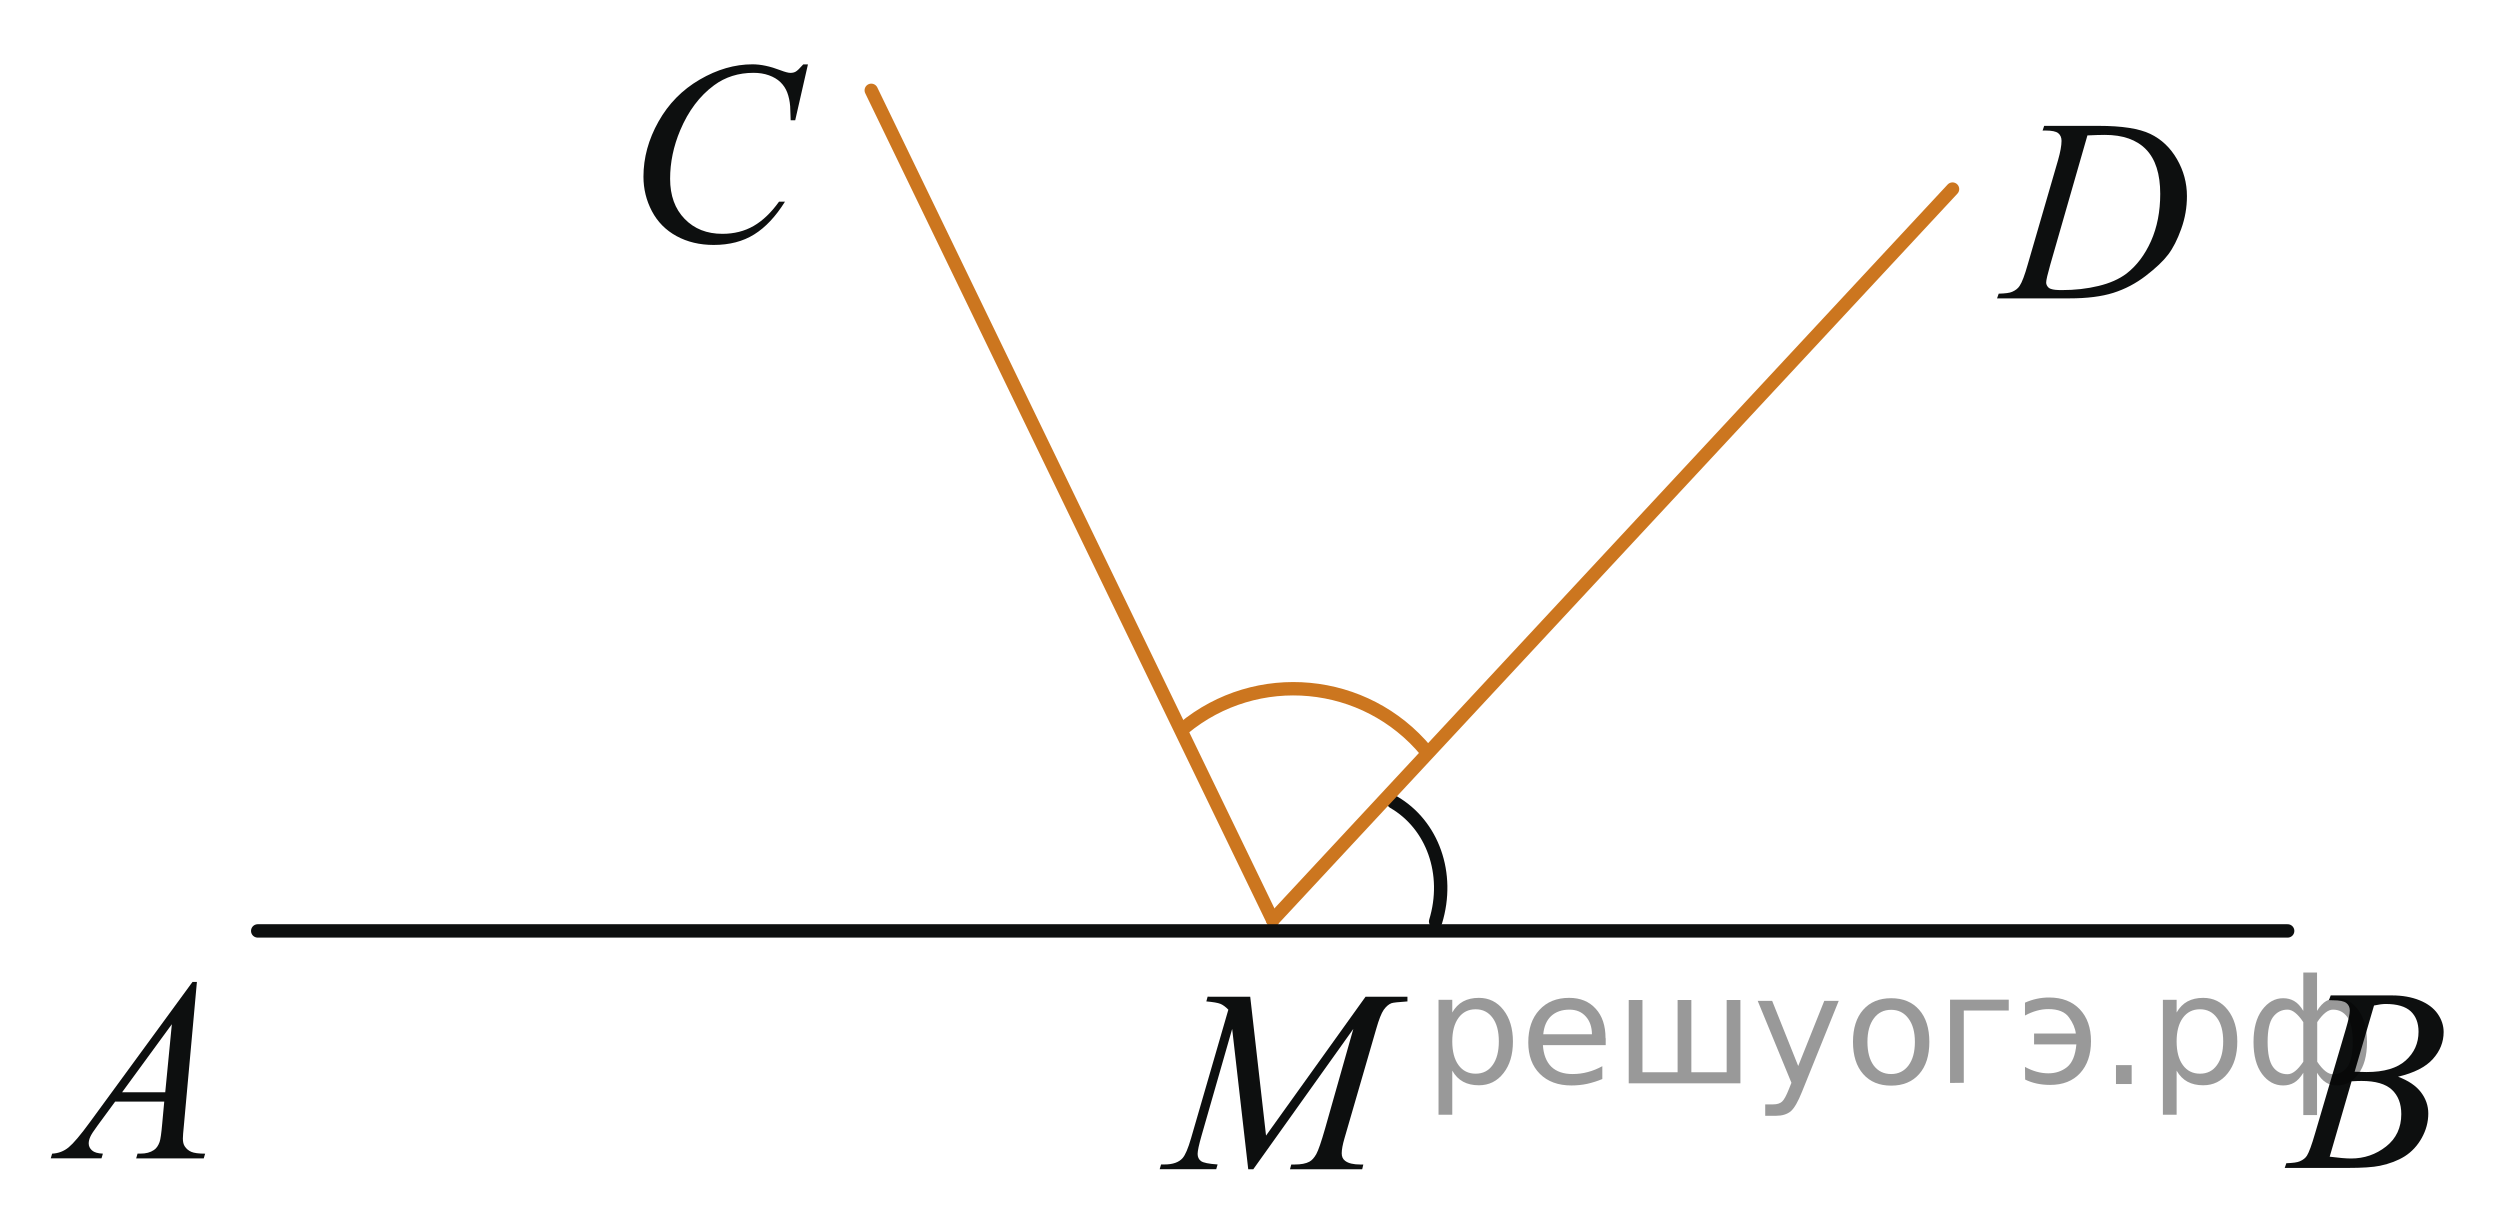
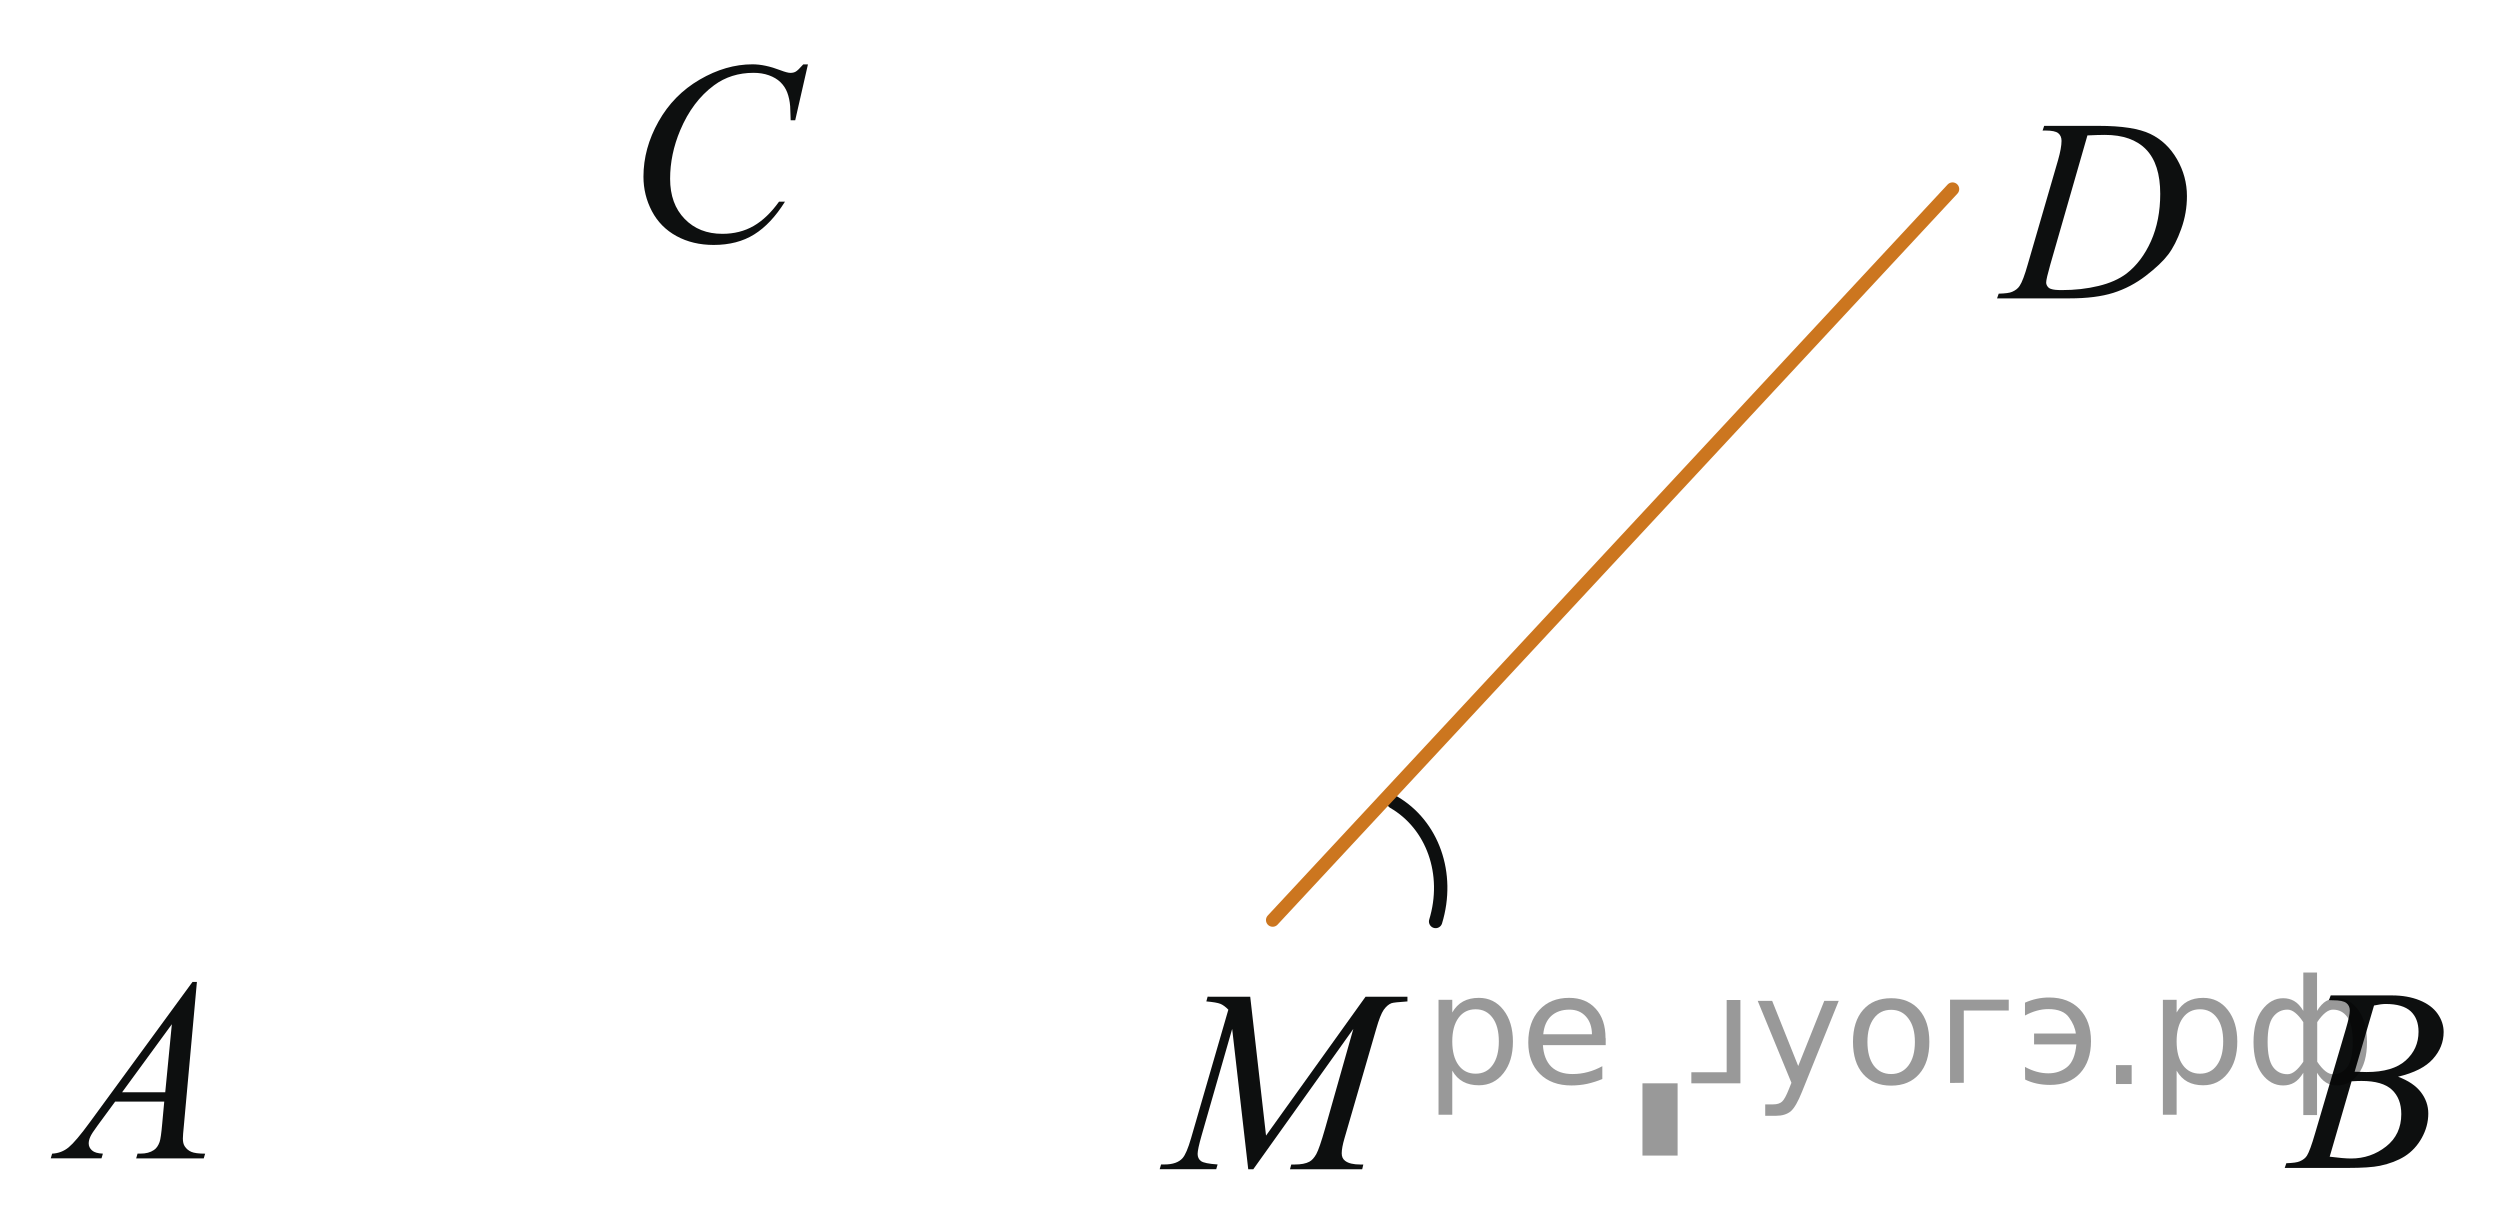
<svg xmlns="http://www.w3.org/2000/svg" xmlns:xlink="http://www.w3.org/1999/xlink" version="1.1" id="Слой_1" x="0px" y="0px" width="140.125px" height="68.188px" viewBox="0 0 140.125 68.188" enable-background="new 0 0 140.125 68.188" xml:space="preserve">
  <g>
    <g>
      <g>
        <defs>
          <rect id="SVGID_1_" x="109.52" y="3.457" width="15.81" height="15.929" />
        </defs>
        <clipPath id="SVGID_2_">
          <use xlink:href="#SVGID_1_" overflow="visible" />
        </clipPath>
        <g clip-path="url(#SVGID_2_)">
          <path fill="#0D0F0F" d="M114.488,7.319l0.087-0.264h3.063c1.297,0,2.258,0.15,2.883,0.449s1.125,0.771,1.498,1.416      c0.371,0.644,0.559,1.334,0.559,2.071c0,0.632-0.105,1.245-0.322,1.843c-0.213,0.597-0.457,1.075-0.729,1.433      c-0.271,0.359-0.688,0.755-1.25,1.188c-0.562,0.433-1.17,0.752-1.824,0.959c-0.656,0.207-1.475,0.31-2.455,0.31h-4.063      l0.092-0.264c0.373-0.01,0.623-0.043,0.75-0.102c0.188-0.081,0.328-0.188,0.418-0.326c0.137-0.2,0.289-0.604,0.459-1.205      l1.699-5.849c0.131-0.461,0.196-0.82,0.196-1.084c0-0.186-0.062-0.328-0.184-0.428c-0.123-0.1-0.363-0.15-0.724-0.15      L114.488,7.319L114.488,7.319z M117,7.59l-2.08,7.237c-0.154,0.542-0.232,0.877-0.232,1.005c0,0.076,0.023,0.147,0.074,0.221      c0.051,0.072,0.115,0.119,0.201,0.143c0.123,0.045,0.32,0.064,0.596,0.064c0.738,0,1.428-0.077,2.063-0.232      c0.635-0.152,1.154-0.384,1.561-0.688c0.574-0.442,1.035-1.05,1.381-1.825c0.344-0.773,0.517-1.657,0.517-2.646      c0-1.117-0.265-1.947-0.793-2.492c-0.527-0.545-1.3-0.816-2.313-0.816C117.721,7.562,117.396,7.571,117,7.59z" />
        </g>
      </g>
    </g>
  </g>
  <g>
    <g>
      <g>
        <defs>
          <rect id="SVGID_3_" y="51.651" width="14.526" height="15.932" />
        </defs>
        <clipPath id="SVGID_4_">
          <use xlink:href="#SVGID_3_" overflow="visible" />
        </clipPath>
        <g clip-path="url(#SVGID_4_)">
          <path fill="#0D0F0F" d="M11.037,55.034l-0.73,8.043c-0.038,0.376-0.057,0.623-0.057,0.739c0,0.19,0.035,0.335,0.106,0.438      c0.09,0.138,0.212,0.24,0.366,0.307c0.153,0.066,0.412,0.102,0.776,0.102l-0.078,0.264H7.632L7.71,64.66h0.163      c0.308,0,0.558-0.066,0.752-0.2c0.137-0.09,0.244-0.239,0.319-0.449c0.052-0.146,0.102-0.494,0.149-1.041l0.113-1.226H6.455      l-0.979,1.333c-0.223,0.3-0.362,0.515-0.418,0.646C5,63.853,4.972,63.975,4.972,64.089c0,0.152,0.062,0.282,0.185,0.392      c0.123,0.11,0.326,0.169,0.61,0.181l-0.078,0.264H2.844l0.078-0.264c0.35-0.017,0.659-0.134,0.926-0.354s0.666-0.69,1.195-1.415      l5.746-7.855h0.248V55.034z M9.632,57.408l-2.788,3.813h2.418L9.632,57.408z" />
        </g>
      </g>
    </g>
  </g>
  <g>
    <g>
      <g>
        <defs>
          <rect id="SVGID_5_" x="125.532" y="52.191" width="14.526" height="15.933" />
        </defs>
        <clipPath id="SVGID_6_">
          <use xlink:href="#SVGID_5_" overflow="visible" />
        </clipPath>
        <g clip-path="url(#SVGID_6_)">
          <path fill="#0D0F0F" d="M130.536,56.057l0.101-0.264h3.434c0.576,0,1.092,0.09,1.541,0.271c0.453,0.183,0.791,0.435,1.016,0.756      c0.227,0.323,0.338,0.666,0.338,1.027c0,0.556-0.199,1.061-0.602,1.508c-0.398,0.449-1.051,0.781-1.953,0.995      c0.582,0.219,1.01,0.509,1.283,0.87c0.275,0.361,0.412,0.758,0.412,1.19c0,0.479-0.123,0.938-0.369,1.376      c-0.244,0.438-0.563,0.775-0.945,1.02c-0.387,0.243-0.852,0.421-1.395,0.535c-0.39,0.081-0.994,0.121-1.816,0.121h-3.523      l0.092-0.264c0.369-0.012,0.619-0.047,0.752-0.107c0.189-0.08,0.324-0.188,0.404-0.32c0.113-0.181,0.266-0.595,0.453-1.241      l1.725-5.854c0.146-0.494,0.222-0.841,0.222-1.041c0-0.176-0.065-0.315-0.195-0.417c-0.131-0.102-0.377-0.153-0.741-0.153      C130.684,56.064,130.605,56.062,130.536,56.057z M130.579,64.833c0.51,0.065,0.909,0.101,1.198,0.101      c0.736,0,1.392-0.224,1.961-0.671c0.568-0.446,0.854-1.053,0.854-1.817c0-0.585-0.176-1.039-0.527-1.367      c-0.353-0.328-0.922-0.492-1.707-0.492c-0.149,0-0.336,0.007-0.553,0.021L130.579,64.833z M131.977,60.071      c0.308,0.012,0.527,0.017,0.666,0.017c0.982,0,1.715-0.215,2.195-0.646c0.479-0.43,0.721-0.968,0.721-1.613      c0-0.49-0.146-0.871-0.438-1.146c-0.295-0.271-0.763-0.41-1.404-0.41c-0.172,0-0.389,0.029-0.653,0.086L131.977,60.071z" />
        </g>
      </g>
    </g>
  </g>
  <g>
    <g>
      <g>
        <defs>
          <rect id="SVGID_7_" x="33.106" y="0.216" width="15.81" height="17.28" />
        </defs>
        <clipPath id="SVGID_8_">
          <use xlink:href="#SVGID_7_" overflow="visible" />
        </clipPath>
        <g clip-path="url(#SVGID_8_)">
          <path fill="#0D0F0F" d="M45.286,3.605L44.572,6.74h-0.255l-0.028-0.786c-0.023-0.285-0.078-0.54-0.163-0.766      c-0.085-0.224-0.212-0.417-0.382-0.582c-0.17-0.164-0.385-0.292-0.644-0.385c-0.259-0.093-0.547-0.139-0.863-0.139      c-0.844,0-1.583,0.231-2.215,0.699c-0.807,0.595-1.439,1.435-1.896,2.521c-0.377,0.896-0.566,1.802-0.566,2.72      c0,0.938,0.271,1.688,0.813,2.245c0.542,0.562,1.248,0.839,2.116,0.839c0.655,0,1.239-0.146,1.751-0.44      c0.512-0.295,0.987-0.75,1.426-1.364h0.333c-0.519,0.833-1.095,1.446-1.727,1.838c-0.632,0.395-1.39,0.589-2.271,0.589      c-0.783,0-1.477-0.166-2.081-0.496s-1.064-0.796-1.38-1.396c-0.316-0.602-0.474-1.245-0.474-1.937      c0-1.057,0.281-2.084,0.842-3.084s1.331-1.783,2.31-2.354s1.966-0.857,2.961-0.857c0.467,0,0.991,0.112,1.571,0.335      c0.254,0.097,0.438,0.145,0.552,0.145c0.114,0,0.213-0.022,0.298-0.07c0.085-0.047,0.226-0.183,0.424-0.407h0.262V3.605z" />
        </g>
      </g>
    </g>
  </g>
  <g>
    <g>
      <g>
        <defs>
          <rect id="SVGID_9_" x="62.833" y="52.259" width="19.796" height="15.929" />
        </defs>
        <clipPath id="SVGID_10_">
          <use xlink:href="#SVGID_9_" overflow="visible" />
        </clipPath>
        <g clip-path="url(#SVGID_10_)">
          <path fill="#0D0F0F" d="M70.075,55.866l0.886,7.784l5.578-7.784h2.348v0.264c-0.512,0.034-0.813,0.067-0.9,0.1      c-0.155,0.063-0.299,0.187-0.43,0.371c-0.129,0.188-0.271,0.542-0.42,1.069l-1.779,6.132c-0.104,0.356-0.155,0.637-0.155,0.841      c0,0.188,0.063,0.326,0.19,0.421c0.18,0.14,0.463,0.207,0.851,0.207h0.17l-0.063,0.266h-4.047l0.071-0.266h0.19      c0.357,0,0.633-0.053,0.822-0.155c0.146-0.076,0.275-0.222,0.393-0.433c0.117-0.212,0.277-0.682,0.486-1.408l1.588-5.604      l-5.607,7.865h-0.284l-0.9-7.865l-1.716,5.98c-0.146,0.511-0.22,0.854-0.22,1.027s0.064,0.312,0.191,0.402      c0.128,0.093,0.437,0.154,0.929,0.188l-0.078,0.266H65l0.078-0.266h0.191c0.468,0,0.806-0.119,1.014-0.354      c0.151-0.171,0.31-0.542,0.475-1.112l2.091-7.209c-0.156-0.161-0.305-0.271-0.446-0.328c-0.142-0.057-0.404-0.102-0.787-0.136      l0.071-0.264L70.075,55.866L70.075,55.866z" />
        </g>
      </g>
    </g>
  </g>
-   <path fill="none" stroke="#CC761F" stroke-width="0.75" stroke-linecap="round" stroke-linejoin="round" stroke-miterlimit="8" d="  M79.936,42.097c-3.403-4.104-9.496-4.675-13.604-1.271" />
  <path fill="none" stroke="#0D0F0F" stroke-width="0.75" stroke-linecap="round" stroke-linejoin="round" stroke-miterlimit="8" d="  M78.104,44.954c2.203,1.274,3.176,4.028,2.363,6.695" />
  <line fill="none" stroke="#CC761F" stroke-width="0.75" stroke-linecap="round" stroke-linejoin="round" stroke-miterlimit="8" x1="71.333" y1="51.57" x2="109.439" y2="10.598" />
-   <line fill="none" stroke="#CC761F" stroke-width="0.75" stroke-linecap="round" stroke-linejoin="round" stroke-miterlimit="8" x1="71.333" y1="51.57" x2="48.834" y2="5.063" />
-   <line fill="none" stroke="#0D0F0F" stroke-width="0.75" stroke-linecap="round" stroke-linejoin="round" stroke-miterlimit="8" x1="14.445" y1="52.178" x2="128.223" y2="52.178" />
  <g style="stroke:none;fill:#000;fill-opacity:0.40">
    <path d="m 81.4,60.0 v 2.48 h -0.77 v -6.44 h 0.77 v 0.71 q 0.24,-0.42 0.61,-0.62 0.37,-0.20 0.88,-0.20 0.85,0 1.38,0.68 0.53,0.68 0.53,1.77 0,1.10 -0.53,1.77 -0.53,0.68 -1.38,0.68 -0.51,0 -0.88,-0.20 -0.37,-0.20 -0.61,-0.62 z m 2.61,-1.63 q 0,-0.85 -0.35,-1.32 -0.35,-0.48 -0.95,-0.48 -0.61,0 -0.96,0.48 -0.35,0.48 -0.35,1.32 0,0.85 0.35,1.33 0.35,0.48 0.96,0.48 0.61,0 0.95,-0.48 0.35,-0.48 0.35,-1.33 z" />
    <path d="m 90.0,58.2 v 0.38 h -3.52 q 0.05,0.79 0.47,1.21 0.43,0.41 1.19,0.41 0.44,0 0.85,-0.11 0.42,-0.11 0.82,-0.33 v 0.72 q -0.41,0.17 -0.85,0.27 -0.43,0.09 -0.88,0.09 -1.12,0 -1.77,-0.65 -0.65,-0.65 -0.65,-1.76 0,-1.15 0.62,-1.82 0.62,-0.68 1.67,-0.68 0.94,0 1.49,0.61 0.55,0.60 0.55,1.65 z m -0.77,-0.23 q -0.01,-0.63 -0.35,-1.00 -0.34,-0.38 -0.91,-0.38 -0.64,0 -1.03,0.36 -0.38,0.36 -0.44,1.02 z" />
-     <path d="m 94.8,60.1 h 1.98 v -4.05 h 0.77 v 4.67 h -6.26 v -4.67 h 0.77 v 4.05 h 1.97 v -4.05 h 0.77 z" />
+     <path d="m 94.8,60.1 h 1.98 v -4.05 h 0.77 v 4.67 h -6.26 h 0.77 v 4.05 h 1.97 v -4.05 h 0.77 z" />
    <path d="m 101.0,61.2 q -0.33,0.83 -0.63,1.09 -0.31,0.25 -0.82,0.25 h -0.61 v -0.64 h 0.45 q 0.32,0 0.49,-0.15 0.17,-0.15 0.39,-0.71 l 0.14,-0.35 -1.89,-4.59 h 0.81 l 1.46,3.65 1.46,-3.65 h 0.81 z" />
    <path d="m 106.0,56.6 q -0.62,0 -0.97,0.48 -0.36,0.48 -0.36,1.32 0,0.84 0.35,1.32 0.36,0.48 0.98,0.48 0.61,0 0.97,-0.48 0.36,-0.48 0.36,-1.32 0,-0.83 -0.36,-1.31 -0.36,-0.49 -0.97,-0.49 z m 0,-0.65 q 1,0 1.57,0.65 0.57,0.65 0.57,1.80 0,1.15 -0.57,1.80 -0.57,0.65 -1.57,0.65 -1.00,0 -1.57,-0.65 -0.57,-0.65 -0.57,-1.80 0,-1.15 0.57,-1.80 0.57,-0.65 1.57,-0.65 z" />
    <path d="m 109.3,60.7 v -4.67 h 3.29 v 0.61 h -2.52 v 4.05 z" />
    <path d="m 113.5,59.8 q 0.66,0.36 1.31,0.36 0.61,0 1.05,-0.35 0.44,-0.36 0.52,-1.27 h -2.37 v -0.61 h 2.34 q -0.05,-0.44 -0.38,-0.90 -0.33,-0.47 -1.16,-0.47 -0.64,0 -1.31,0.36 v -0.72 q 0.65,-0.29 1.35,-0.29 1.09,0 1.72,0.66 0.63,0.66 0.63,1.79 0,1.12 -0.61,1.79 -0.61,0.66 -1.68,0.66 -0.79,0 -1.40,-0.30 z" />
    <path d="m 118.6,59.7 h 0.88 v 1.06 h -0.88 z" />
    <path d="m 122.0,60.0 v 2.48 h -0.77 v -6.44 h 0.77 v 0.71 q 0.24,-0.42 0.61,-0.62 0.37,-0.20 0.88,-0.20 0.85,0 1.38,0.68 0.53,0.68 0.53,1.77 0,1.10 -0.53,1.77 -0.53,0.68 -1.38,0.68 -0.51,0 -0.88,-0.20 -0.37,-0.20 -0.61,-0.62 z m 2.61,-1.63 q 0,-0.85 -0.35,-1.32 -0.35,-0.48 -0.95,-0.48 -0.61,0 -0.96,0.48 -0.35,0.48 -0.35,1.32 0,0.85 0.35,1.33 0.35,0.48 0.96,0.48 0.61,0 0.95,-0.48 0.35,-0.48 0.35,-1.33 z" />
    <path d="m 127.1,58.4 q 0,0.98 0.30,1.40 0.30,0.41 0.82,0.41 0.41,0 0.88,-0.70 v -2.22 q -0.47,-0.70 -0.88,-0.70 -0.51,0 -0.82,0.42 -0.30,0.41 -0.30,1.39 z m 2,4.10 v -2.37 q -0.24,0.39 -0.51,0.55 -0.27,0.16 -0.62,0.16 -0.70,0 -1.18,-0.64 -0.48,-0.65 -0.48,-1.79 0,-1.15 0.48,-1.80 0.49,-0.66 1.18,-0.66 0.35,0 0.62,0.16 0.28,0.16 0.51,0.55 v -2.15 h 0.77 v 2.15 q 0.24,-0.39 0.51,-0.55 0.28,-0.16 0.62,-0.16 0.70,0 1.18,0.66 0.49,0.66 0.49,1.80 0,1.15 -0.49,1.79 -0.48,0.64 -1.18,0.64 -0.35,0 -0.62,-0.16 -0.27,-0.16 -0.51,-0.55 v 2.37 z m 2.77,-4.10 q 0,-0.98 -0.30,-1.39 -0.30,-0.42 -0.81,-0.42 -0.41,0 -0.88,0.70 v 2.22 q 0.47,0.70 0.88,0.70 0.51,0 0.81,-0.41 0.30,-0.42 0.30,-1.40 z" />
  </g>
</svg>